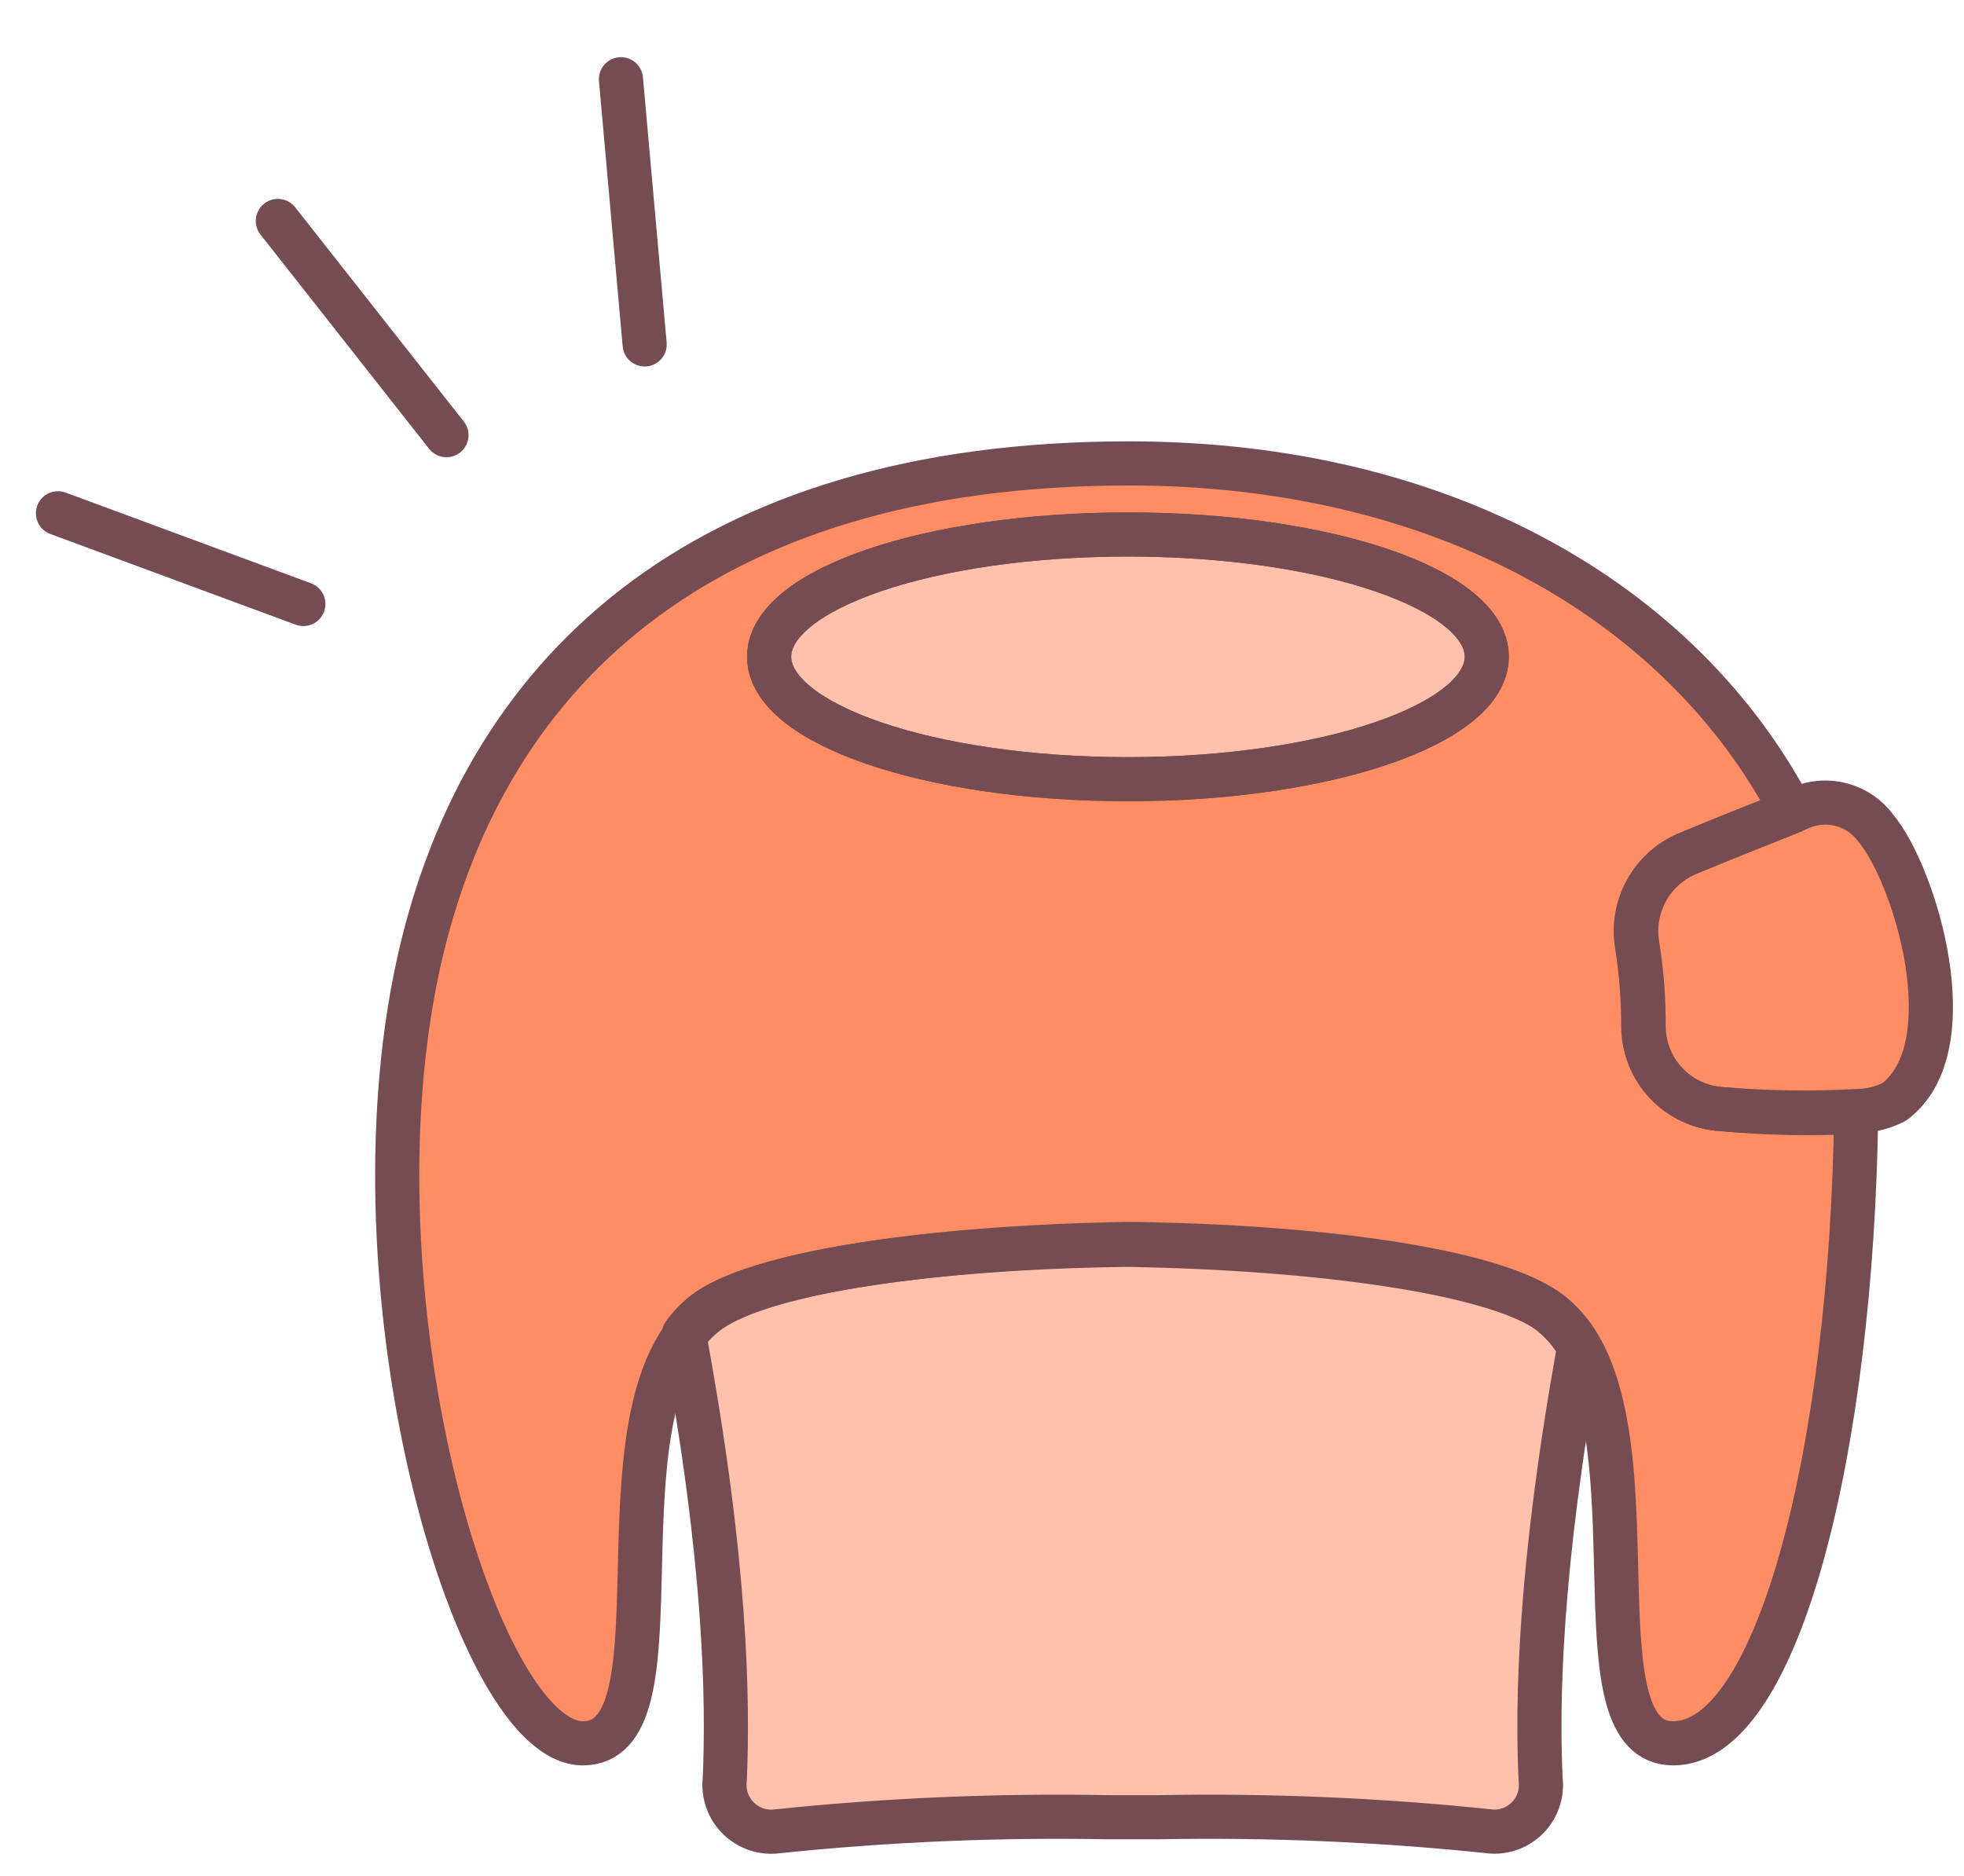
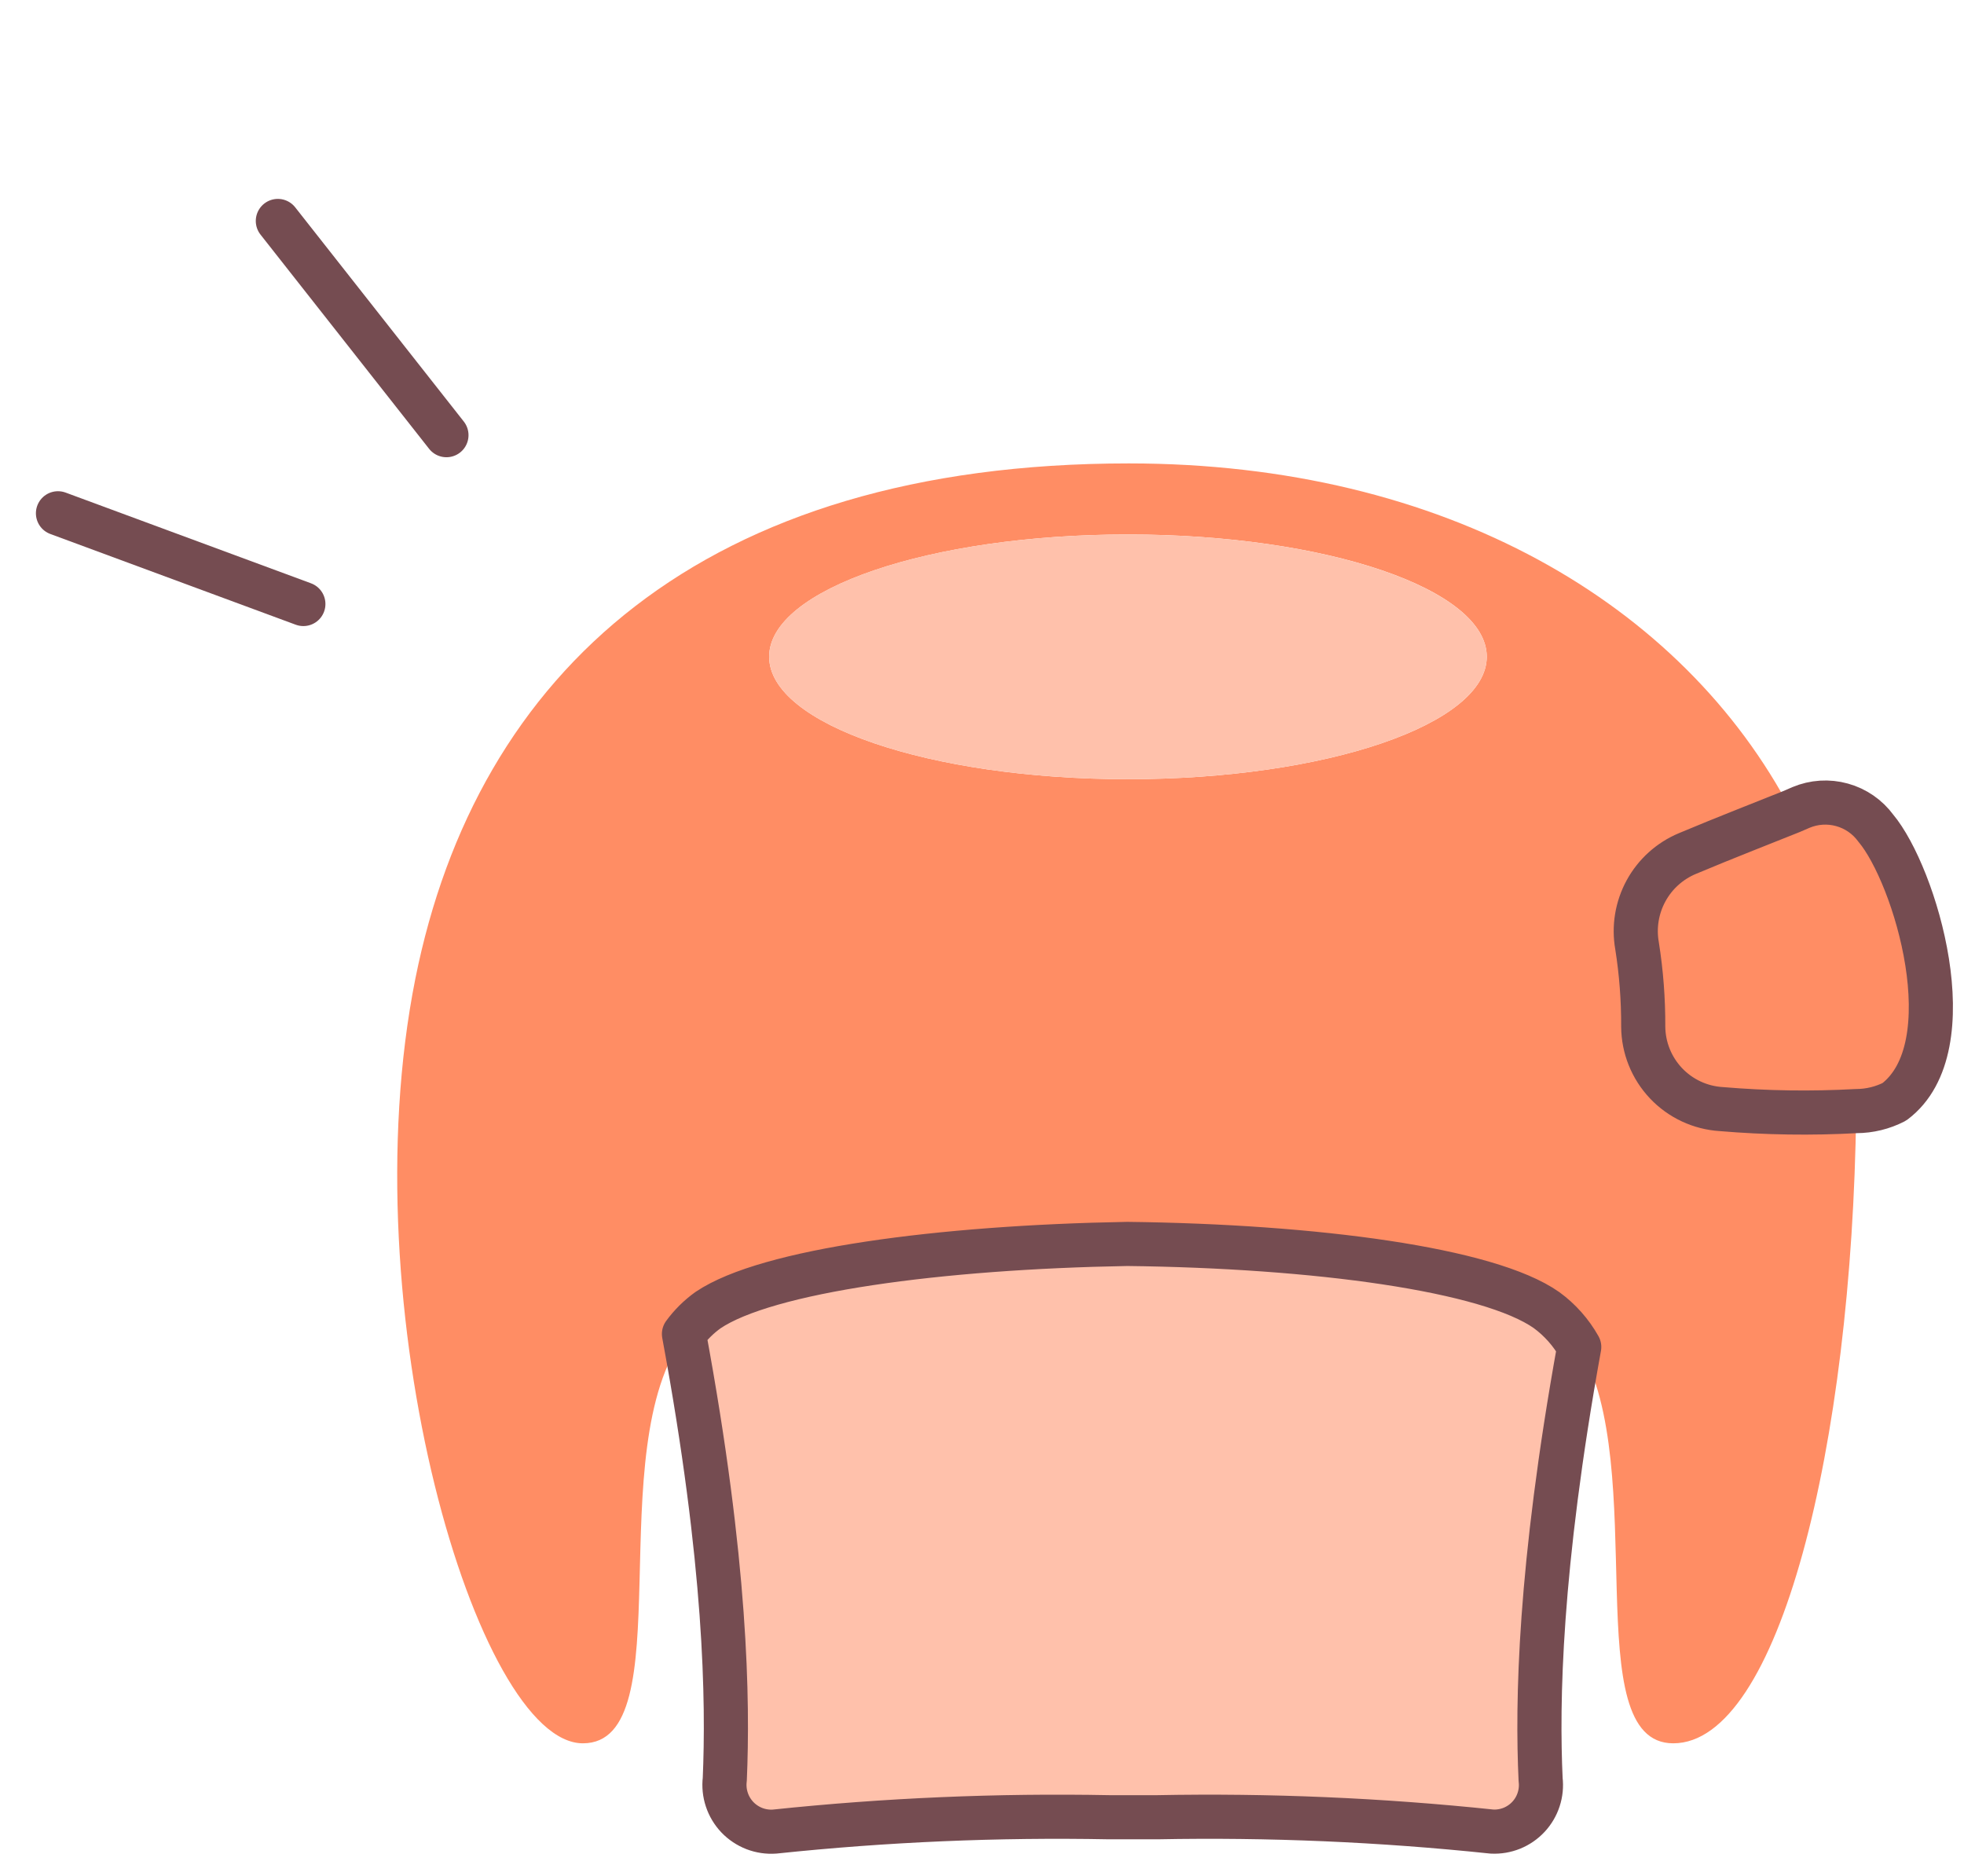
<svg xmlns="http://www.w3.org/2000/svg" width="89" height="85" viewBox="0 0 89 85" fill="none">
  <path d="M70.084 59.37C67.464 57.52 59.604 56.47 51.084 56.37C42.594 56.52 34.744 57.57 32.084 59.37C31.666 59.67 31.298 60.034 30.994 60.45C32.924 70.86 32.994 77.11 32.844 80.63C32.806 80.941 32.838 81.256 32.937 81.553C33.035 81.85 33.199 82.122 33.414 82.349C33.631 82.575 33.894 82.751 34.186 82.864C34.478 82.976 34.792 83.023 35.104 83C40.143 82.47 45.209 82.253 50.274 82.35H52.444C57.51 82.252 62.576 82.47 67.614 83C67.921 83.015 68.228 82.963 68.513 82.848C68.797 82.732 69.053 82.556 69.263 82.331C69.472 82.107 69.63 81.839 69.725 81.547C69.821 81.254 69.851 80.945 69.814 80.64C69.654 77.19 69.744 71.1 71.564 61.04C71.196 60.384 70.691 59.814 70.084 59.37Z" fill="#FFC1AB" />
  <path d="M26.414 79C30.974 79 27.154 65.64 31.054 60.49C31.358 60.074 31.726 59.71 32.144 59.41C34.774 57.56 42.624 56.51 51.144 56.41C59.634 56.56 67.494 57.61 70.144 59.41C70.721 59.837 71.204 60.379 71.564 61C74.814 66.54 71.424 79 75.824 79C80.604 79 83.924 65.56 84.114 50.39C82.077 50.489 80.035 50.445 78.004 50.26C77.053 50.197 76.162 49.776 75.509 49.082C74.856 48.388 74.49 47.473 74.484 46.52C74.49 45.294 74.396 44.07 74.204 42.86C74.053 42.008 74.197 41.13 74.611 40.37C75.025 39.61 75.686 39.014 76.484 38.68C78.214 37.96 80.104 37.22 81.194 36.78C76.254 27.35 65.464 21 51.154 21C31.824 21 21.604 30.48 18.824 44.34C15.824 59.34 21.624 79 26.414 79ZM51.114 24.22C60.114 24.22 67.374 26.7 67.374 29.76C67.374 32.82 60.094 35.31 51.114 35.31C42.134 35.31 34.854 32.82 34.854 29.76C34.854 26.7 42.134 24.22 51.114 24.22Z" fill="#FF8D64" />
  <path d="M51.114 24.22C42.114 24.22 34.854 26.7 34.854 29.76C34.854 32.82 42.134 35.31 51.114 35.31C60.094 35.31 67.374 32.82 67.374 29.76C67.374 26.7 60.094 24.22 51.114 24.22Z" fill="#FFC1AB" />
  <path d="M85.004 37.53C84.627 37.015 84.087 36.642 83.472 36.472C82.857 36.301 82.203 36.343 81.614 36.59L81.174 36.78C80.084 37.22 78.174 37.96 76.464 38.68C75.666 39.014 75.005 39.61 74.591 40.37C74.177 41.13 74.033 42.008 74.184 42.86C74.376 44.07 74.469 45.294 74.464 46.52C74.47 47.476 74.839 48.394 75.496 49.089C76.153 49.783 77.05 50.202 78.004 50.26C80.04 50.432 82.085 50.462 84.124 50.35C84.723 50.348 85.312 50.204 85.844 49.93C89.144 47.45 86.784 39.65 85.004 37.53Z" fill="#FF8D64" />
  <path d="M70.084 59.37C67.464 57.52 59.604 56.47 51.084 56.37C42.594 56.52 34.744 57.57 32.084 59.37C31.666 59.67 31.298 60.034 30.994 60.45C32.924 70.86 32.994 77.11 32.844 80.63C32.806 80.941 32.838 81.256 32.937 81.553C33.035 81.85 33.199 82.122 33.414 82.349C33.631 82.575 33.894 82.751 34.186 82.864C34.478 82.976 34.792 83.023 35.104 83C40.143 82.47 45.209 82.253 50.274 82.35H52.444C57.51 82.252 62.576 82.47 67.614 83C67.921 83.015 68.228 82.963 68.513 82.848C68.797 82.732 69.053 82.556 69.263 82.331C69.472 82.107 69.63 81.839 69.725 81.547C69.821 81.254 69.851 80.945 69.814 80.64C69.654 77.19 69.744 71.1 71.564 61.04C71.196 60.384 70.691 59.814 70.084 59.37Z" stroke="#754C51" stroke-width="2" stroke-linecap="round" stroke-linejoin="round" />
-   <path d="M26.414 79C30.974 79 27.154 65.64 31.054 60.49C31.358 60.074 31.726 59.71 32.144 59.41C34.774 57.56 42.624 56.51 51.144 56.41C59.634 56.56 67.494 57.61 70.144 59.41C70.721 59.837 71.204 60.379 71.564 61C74.814 66.54 71.424 79 75.824 79C80.604 79 83.924 65.56 84.114 50.39C82.077 50.489 80.035 50.445 78.004 50.26C77.053 50.197 76.162 49.776 75.509 49.082C74.856 48.388 74.49 47.473 74.484 46.52C74.49 45.294 74.396 44.07 74.204 42.86C74.053 42.008 74.197 41.13 74.611 40.37C75.025 39.61 75.686 39.014 76.484 38.68C78.214 37.96 80.104 37.22 81.194 36.78C76.254 27.35 65.464 21 51.154 21C31.824 21 21.604 30.48 18.824 44.34C15.824 59.34 21.624 79 26.414 79ZM51.114 24.22C60.114 24.22 67.374 26.7 67.374 29.76C67.374 32.82 60.094 35.31 51.114 35.31C42.134 35.31 34.854 32.82 34.854 29.76C34.854 26.7 42.134 24.22 51.114 24.22Z" stroke="#754C51" stroke-width="2" stroke-linecap="round" stroke-linejoin="round" />
-   <path d="M51.114 24.22C42.114 24.22 34.854 26.7 34.854 29.76C34.854 32.82 42.134 35.31 51.114 35.31C60.094 35.31 67.374 32.82 67.374 29.76C67.374 26.7 60.094 24.22 51.114 24.22Z" stroke="#754C51" stroke-width="2" stroke-linecap="round" stroke-linejoin="round" />
  <path d="M85.004 37.53C84.627 37.015 84.087 36.642 83.472 36.472C82.857 36.301 82.203 36.343 81.614 36.59L81.174 36.78C80.084 37.22 78.174 37.96 76.464 38.68C75.666 39.014 75.005 39.61 74.591 40.37C74.177 41.13 74.033 42.008 74.184 42.86C74.376 44.07 74.469 45.294 74.464 46.52C74.47 47.476 74.839 48.394 75.496 49.089C76.153 49.783 77.05 50.202 78.004 50.26C80.04 50.432 82.085 50.462 84.124 50.35C84.723 50.348 85.312 50.204 85.844 49.93C89.144 47.45 86.784 39.65 85.004 37.53Z" stroke="#754C51" stroke-width="2" stroke-linecap="round" stroke-linejoin="round" />
  <path d="M12.591 10.013L20.231 19.72" stroke="#754C51" stroke-width="2" stroke-linecap="round" />
-   <path d="M28.139 3.59L29.213 15.608" stroke="#754C51" stroke-width="2" stroke-linecap="round" />
  <path d="M2.627 23.26L13.747 27.371" stroke="#754C51" stroke-width="2" stroke-linecap="round" />
</svg>